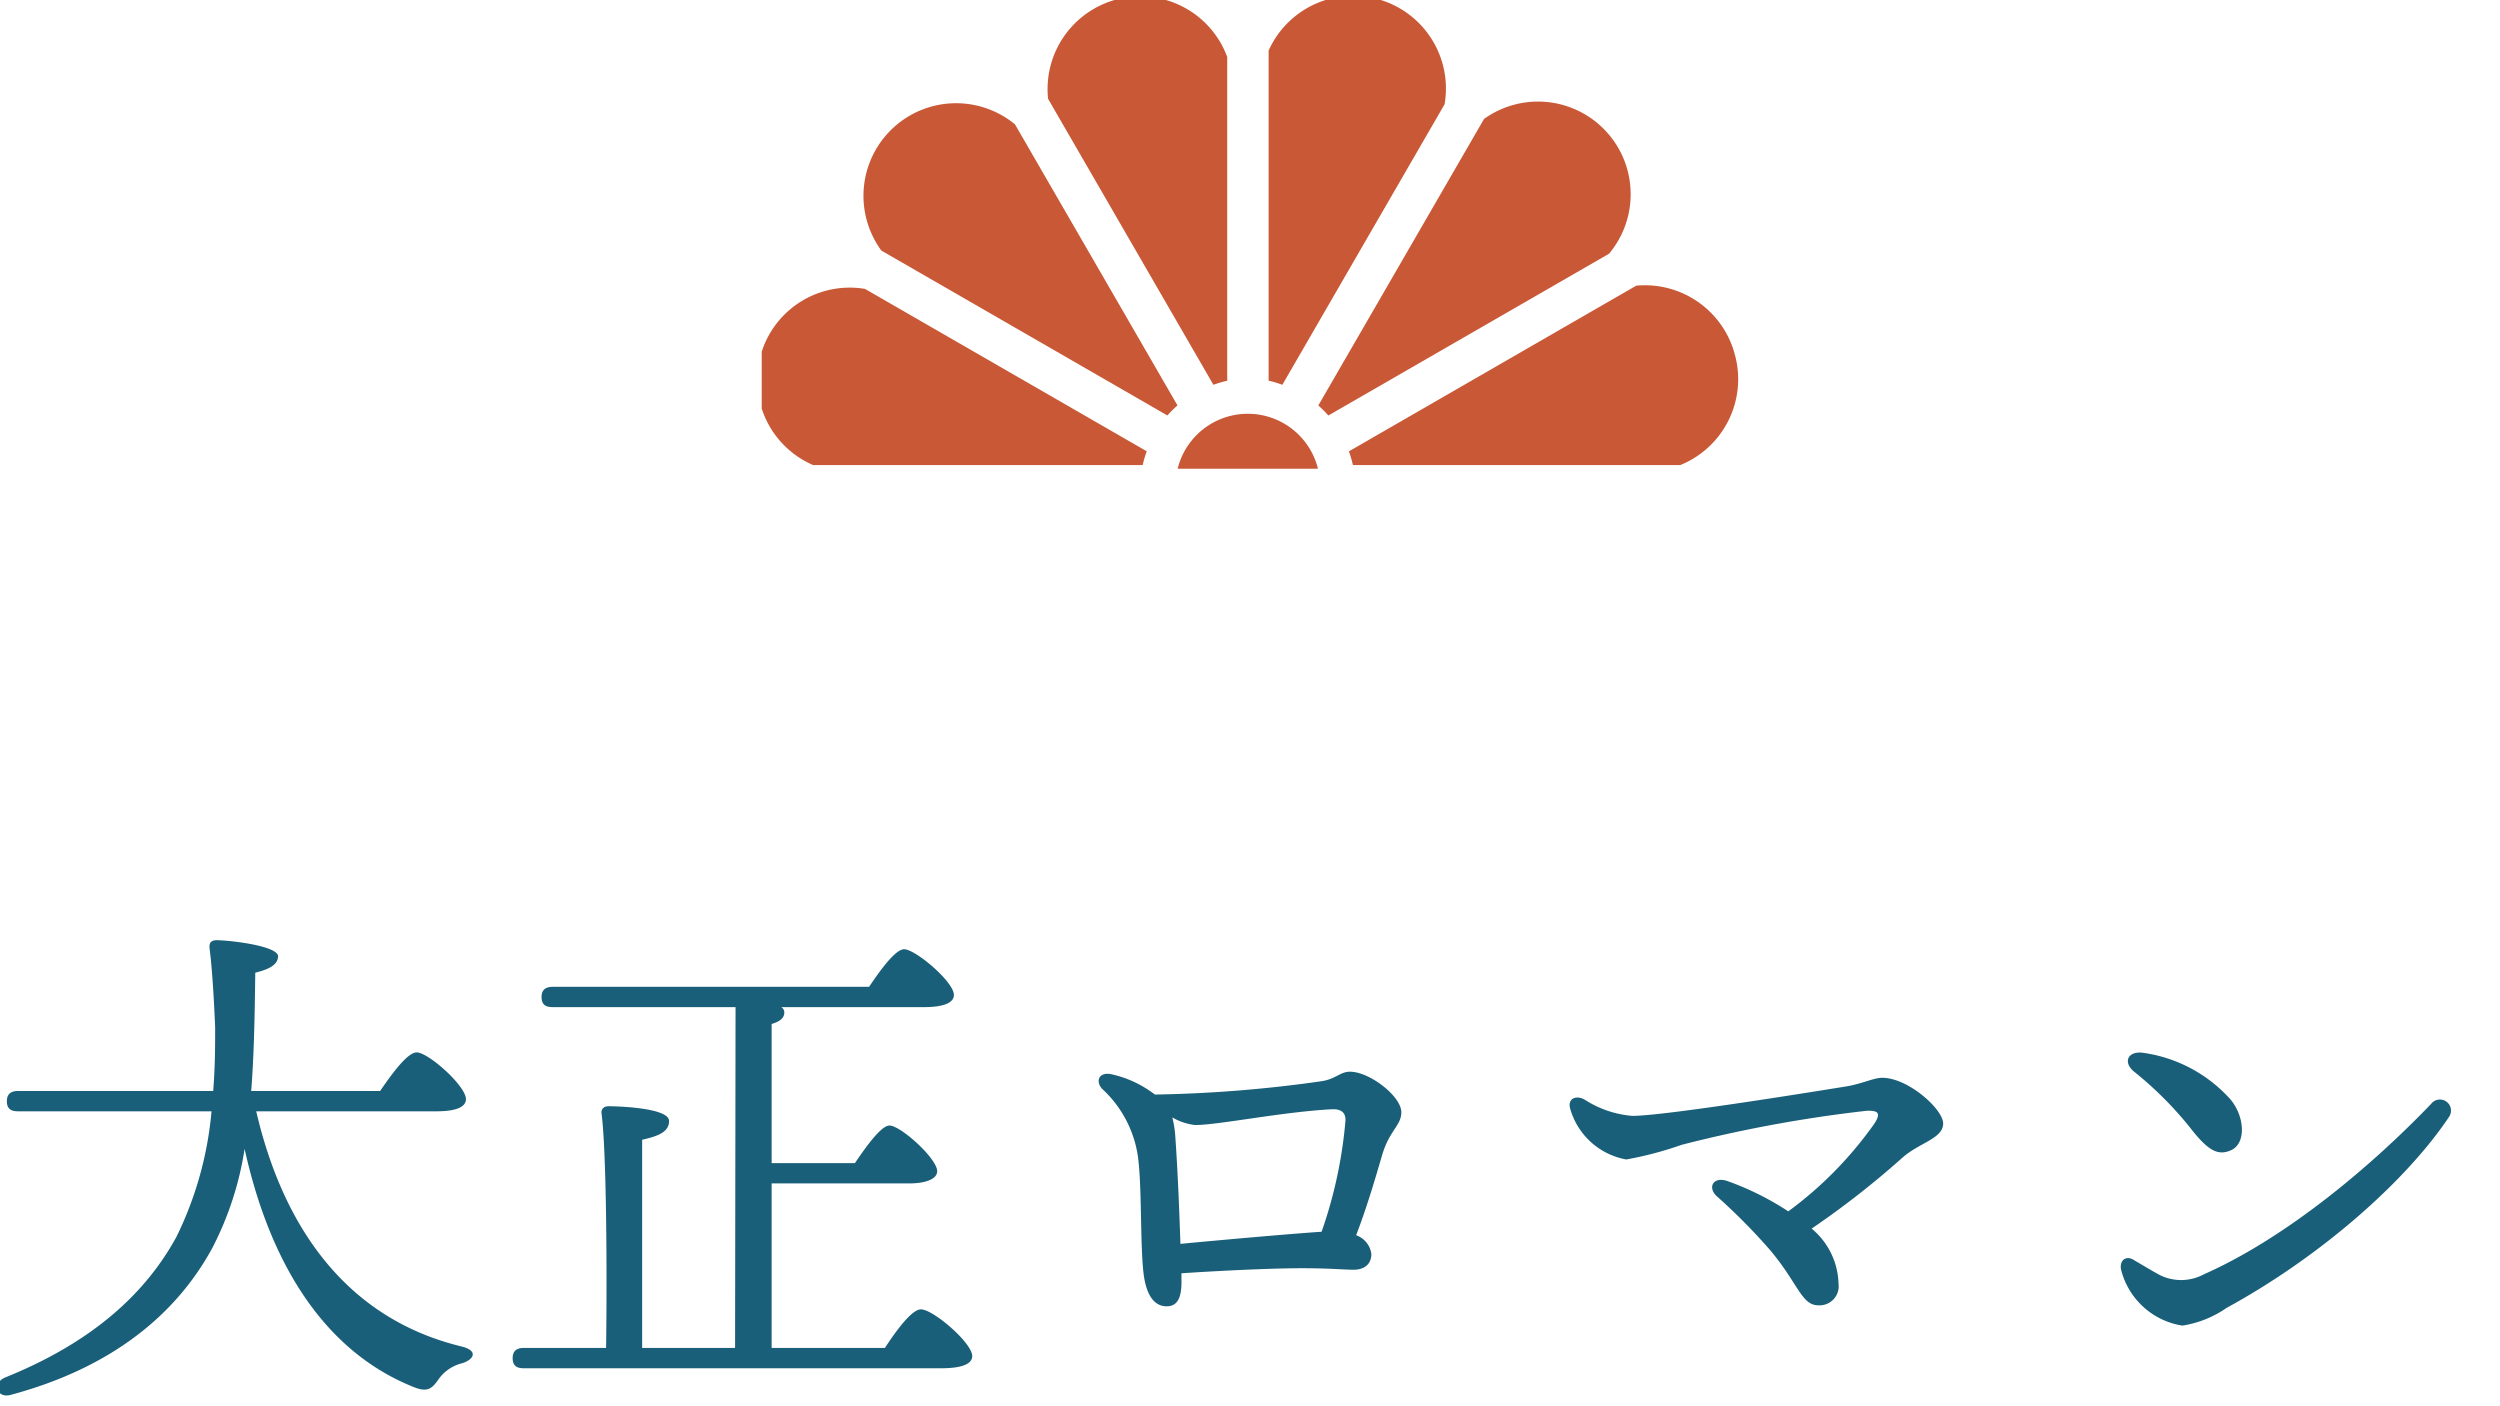
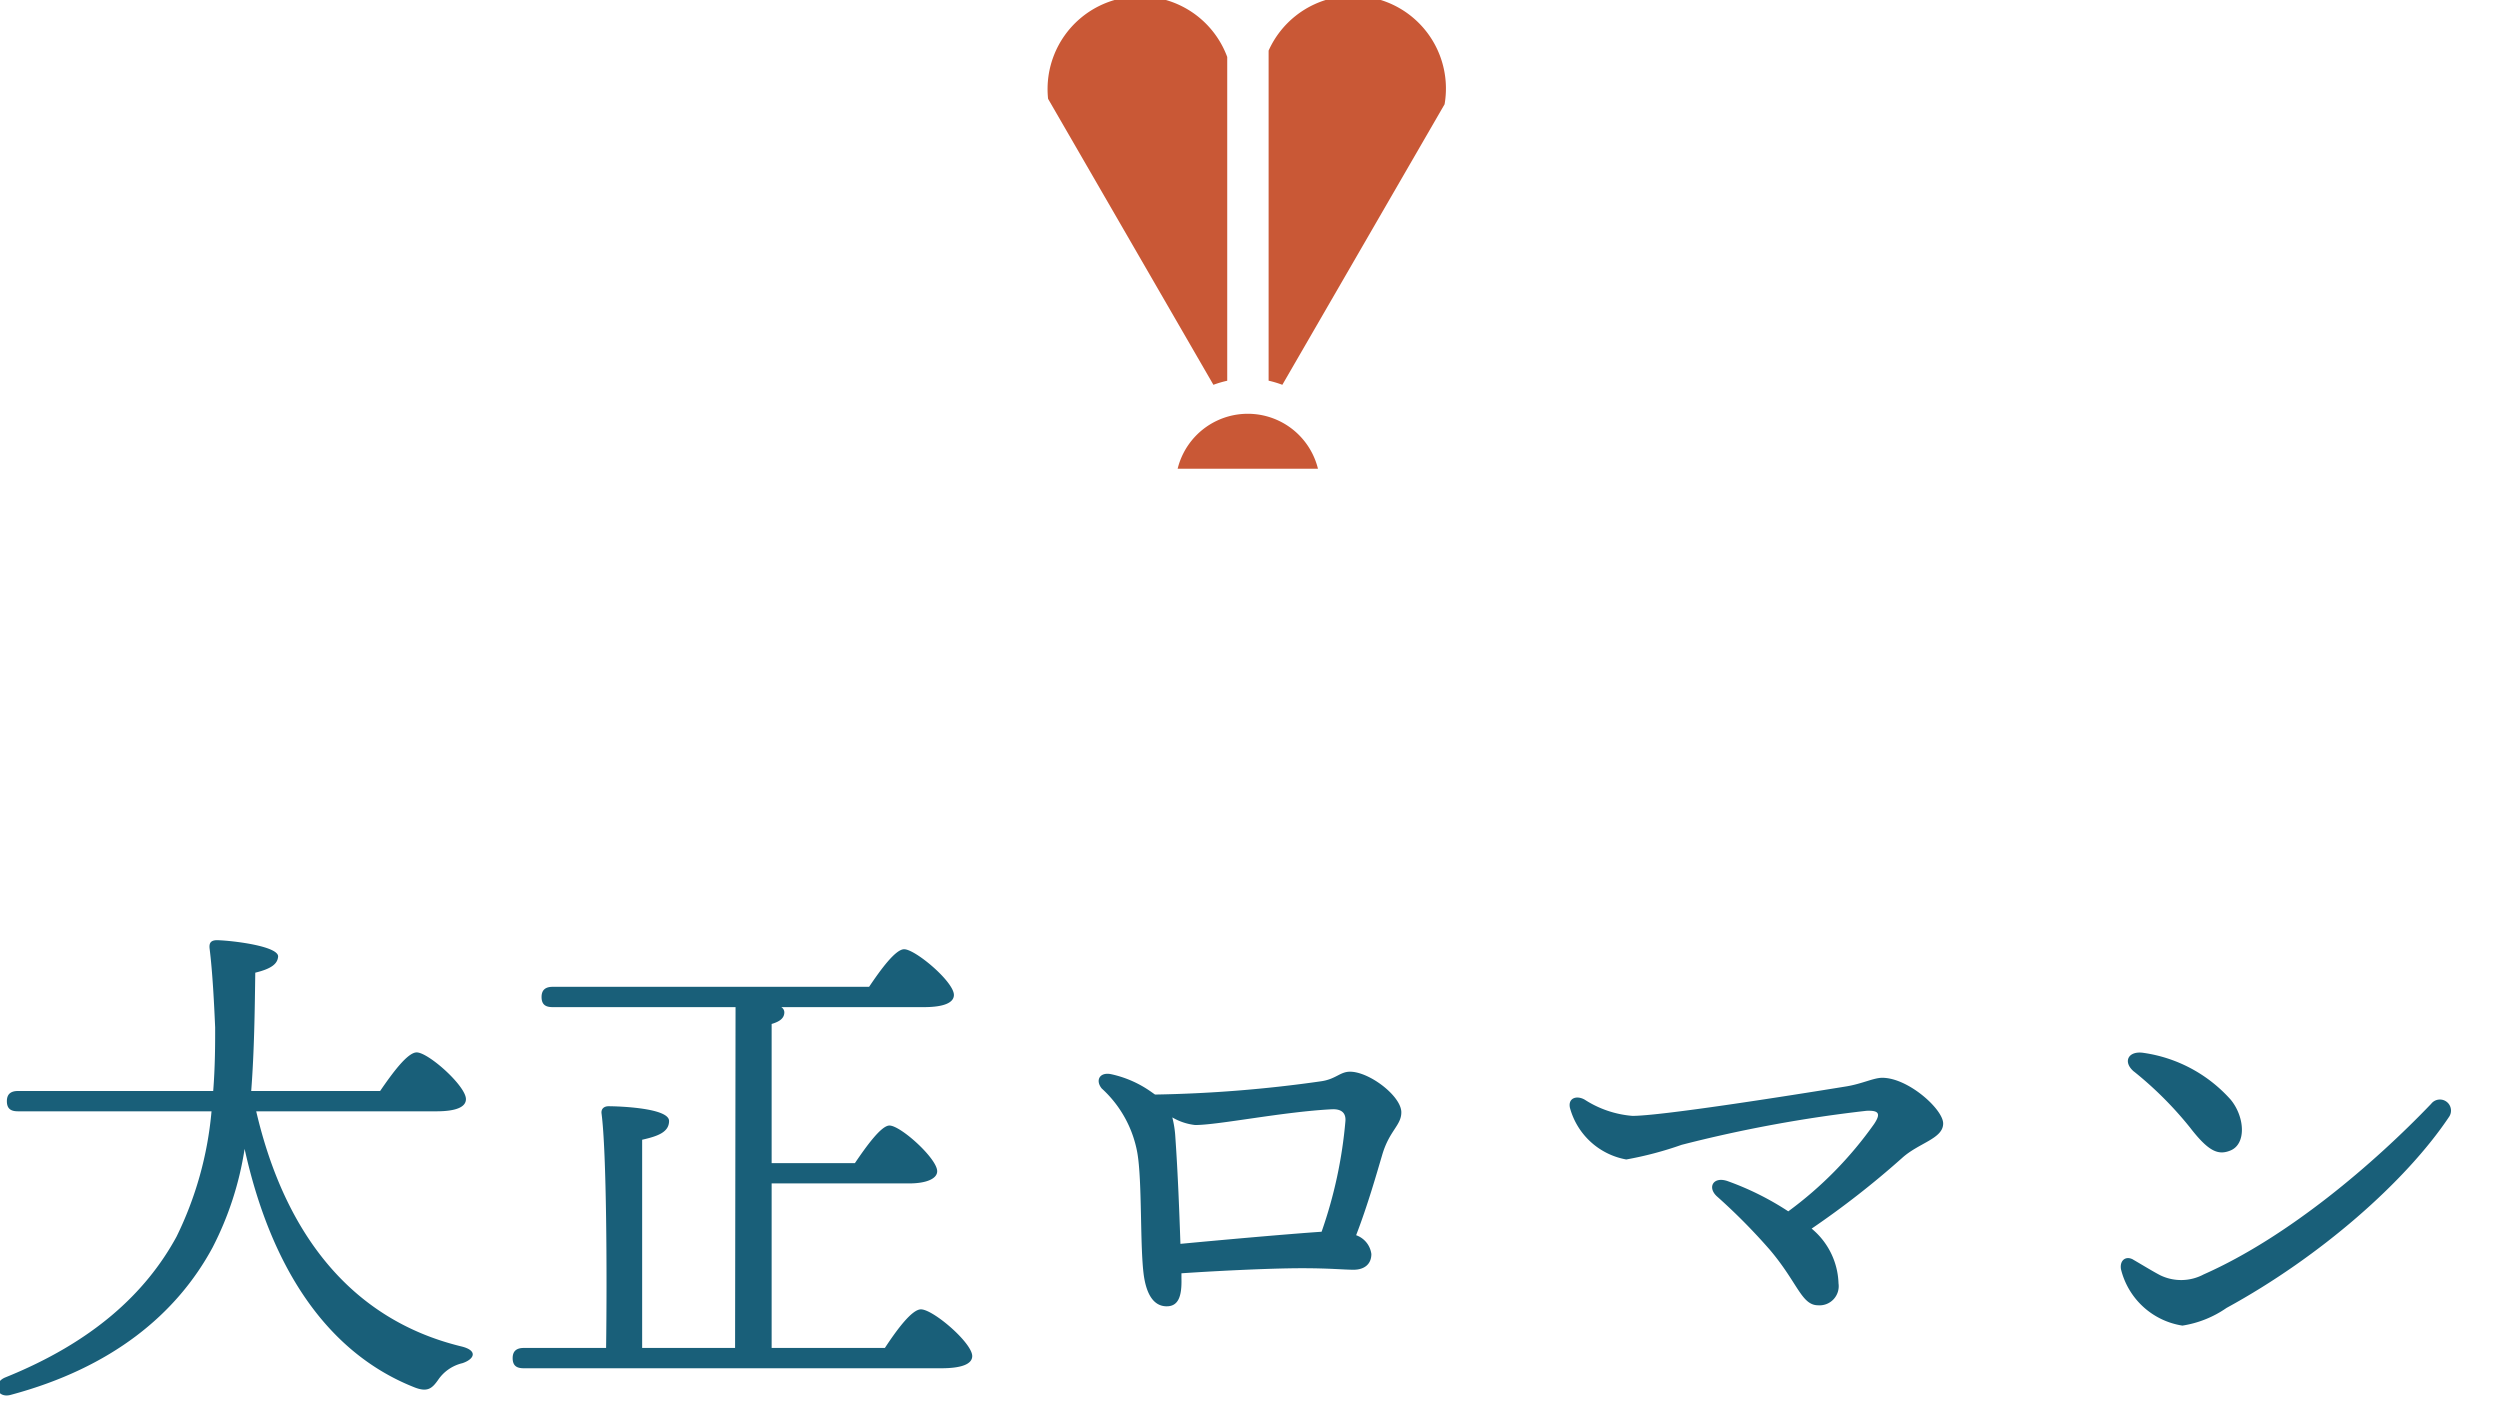
<svg xmlns="http://www.w3.org/2000/svg" width="128" height="72" viewBox="0 0 128 72">
  <defs>
    <clipPath id="clip-path">
      <rect id="Rectangle_4959" data-name="Rectangle 4959" width="128" height="72" transform="translate(-9811 7302.335)" fill="#fff" stroke="#707070" stroke-width="1" />
    </clipPath>
    <clipPath id="clip-path-2">
      <rect id="Rectangle_4919" data-name="Rectangle 4919" width="50" height="24" transform="translate(0.228 0.217)" fill="#c95836" />
    </clipPath>
  </defs>
  <g id="type_sub_text01" transform="translate(9811 -7302.335)" clip-path="url(#clip-path)">
    <path id="type_sub_text01-2" data-name="type_sub_text01" d="M23.348-12.766c1.04,0,1.508-.234,1.508-.624,0-.676-1.924-2.392-2.522-2.392-.468,0-1.248,1.066-1.872,1.976h-6.6c.156-2.028.182-4.108.208-6.058.858-.208,1.144-.468,1.17-.832,0-.52-2.262-.806-3.12-.832-.338,0-.416.156-.39.416.156,1.248.234,2.86.286,4.056,0,.858,0,1.976-.1,3.25H1.924c-.338,0-.572.13-.572.52,0,.416.234.52.572.52H11.83a18.172,18.172,0,0,1-1.794,6.422C8.45-3.432,5.72-.936,1.274.858c-.7.286-.442,1.118.312.884,5.122-1.378,8.45-4.108,10.3-7.54a16.413,16.413,0,0,0,1.638-5.044c1.326,6.006,4.16,10.4,8.658,12.194.7.286.936.078,1.248-.364A2.078,2.078,0,0,1,24.674.13c.624-.208.806-.65-.052-.858C19.058-2.08,15.6-6.4,14.118-12.766ZM40.508-.65V-9.074h7.046c.858,0,1.43-.234,1.43-.624,0-.65-1.872-2.34-2.444-2.34-.416,0-1.17,1.04-1.768,1.924H40.508v-7.124c.442-.13.65-.312.65-.6A.316.316,0,0,0,41-18.1h7.306c1.04,0,1.534-.234,1.534-.624,0-.676-1.976-2.34-2.548-2.34-.442,0-1.2,1.04-1.794,1.924H29.3c-.338,0-.572.13-.572.52,0,.416.234.52.572.52h9.36L38.636-.65H33.878V-11.31c.806-.182,1.378-.39,1.378-.962,0-.676-2.652-.754-3.094-.754-.234,0-.39.13-.364.364.26,1.95.286,8.32.234,12.012H27.82c-.338,0-.572.13-.572.52,0,.416.234.52.572.52H49.192c1.092,0,1.586-.234,1.586-.624,0-.676-2-2.392-2.626-2.392-.468,0-1.248,1.066-1.846,1.976Zm20.93-5.33c-.052-1.534-.13-3.614-.26-5.46a5.208,5.208,0,0,0-.156-1.014,2.948,2.948,0,0,0,1.17.39c1.2,0,4.472-.676,6.994-.806.52-.026.728.208.7.6A23.064,23.064,0,0,1,68.666-6.6C66.82-6.474,63.362-6.162,61.438-5.98Zm.052,1.508c1.43-.1,4.42-.26,6.188-.26,1.4,0,2.132.078,2.626.078.52,0,.91-.26.91-.806a1.183,1.183,0,0,0-.78-.962c.6-1.56,1.04-3.12,1.326-4.082.364-1.274.988-1.534.988-2.21,0-.832-1.638-2.08-2.626-2.08-.52,0-.728.39-1.508.494a67.514,67.514,0,0,1-8.476.676c-.078-.052-.182-.13-.26-.182a5.6,5.6,0,0,0-1.976-.858c-.6-.13-.832.312-.494.728a5.851,5.851,0,0,1,1.82,3.276c.26,1.456.13,4.836.338,6.318.182,1.222.676,1.56,1.17,1.56.6,0,.78-.52.754-1.43Zm35.88-10.01c-.442,0-1.04.312-1.846.442-3.2.52-9.49,1.508-10.946,1.508a5.275,5.275,0,0,1-2.444-.832c-.416-.234-.858-.078-.754.416A3.657,3.657,0,0,0,84.266-10.3,18.116,18.116,0,0,0,87.1-11.05a69.51,69.51,0,0,1,9.464-1.742c.624-.026.754.13.39.676A19.507,19.507,0,0,1,92.56-7.644a14.652,14.652,0,0,0-3.068-1.534c-.754-.286-1.092.286-.6.754a30.513,30.513,0,0,1,2.73,2.756c1.43,1.69,1.612,2.834,2.47,2.834a.98.98,0,0,0,1.04-1.118A3.785,3.785,0,0,0,93.756-6.76a45.1,45.1,0,0,0,4.628-3.614c.858-.78,2.106-.988,2.106-1.768C100.49-12.87,98.7-14.482,97.37-14.482Zm12.9-.312a18.562,18.562,0,0,1,2.86,2.86c.962,1.248,1.456,1.43,2.08,1.17.806-.338.728-1.716,0-2.6a7.379,7.379,0,0,0-4.446-2.392C109.954-15.886,109.668-15.288,110.266-14.794Zm-.052,9.62c-.364-.208-.7.026-.624.494a3.846,3.846,0,0,0,3.146,2.886A5.42,5.42,0,0,0,115-2.7c4.81-2.626,9.178-6.474,11.388-9.776a.567.567,0,0,0-.91-.676c-2.912,3.042-7.306,6.812-11.648,8.736a2.454,2.454,0,0,1-2.21.052C111.254-4.55,110.578-4.966,110.214-5.174Z" transform="translate(-9812 7372)" fill="#195f79" />
    <g id="Group_5970" data-name="Group 5970" transform="translate(-9772.229 7302.118)">
      <g id="Group_5848" data-name="Group 5848" transform="translate(0 0)" clip-path="url(#clip-path-2)">
        <path id="Path_23901" data-name="Path 23901" d="M15.055,19.9a5.293,5.293,0,0,1,.707-.208V3.115A4.746,4.746,0,0,0,6.59,5.258Z" transform="translate(8.301 0.019)" fill="#c95836" />
-         <path id="Path_23902" data-name="Path 23902" d="M17.965,18.42a5.551,5.551,0,0,1,.516-.515l-8.32-14.39A4.742,4.742,0,0,0,3.321,9.978Z" transform="translate(3.035 3.069)" fill="#c95836" />
-         <path id="Path_23903" data-name="Path 23903" d="M2.86,15.692H19.735a5.271,5.271,0,0,1,.208-.705L5.516,6.672a4.736,4.736,0,0,0-2.656,9.02" transform="translate(0 8.336)" fill="#c95836" />
        <path id="Path_23904" data-name="Path 23904" d="M12.266,19.917,20.572,5.555a4.747,4.747,0,0,0-9.01-2.747v16.9a5.269,5.269,0,0,1,.7.21" transform="translate(14.62 0)" fill="#c95836" />
-         <path id="Path_23905" data-name="Path 23905" d="M13.2,18.471l14.375-8.286a4.743,4.743,0,0,0-6.4-6.9l-8.485,14.67a5.526,5.526,0,0,1,.514.515" transform="translate(16.037 3.022)" fill="#c95836" />
-         <path id="Path_23906" data-name="Path 23906" d="M13.583,15.76H30.349a4.745,4.745,0,0,0,2.8-5.616l-.016-.041-.007-.045a4.763,4.763,0,0,0-5.036-3.482L13.377,15.06a5.665,5.665,0,0,1,.206.7" transform="translate(16.915 8.267)" fill="#c95836" />
        <path id="Path_23907" data-name="Path 23907" d="M16.69,12.29a3.7,3.7,0,0,0-7.185,0Z" transform="translate(12.019 11.927)" fill="#c95836" />
      </g>
    </g>
  </g>
</svg>